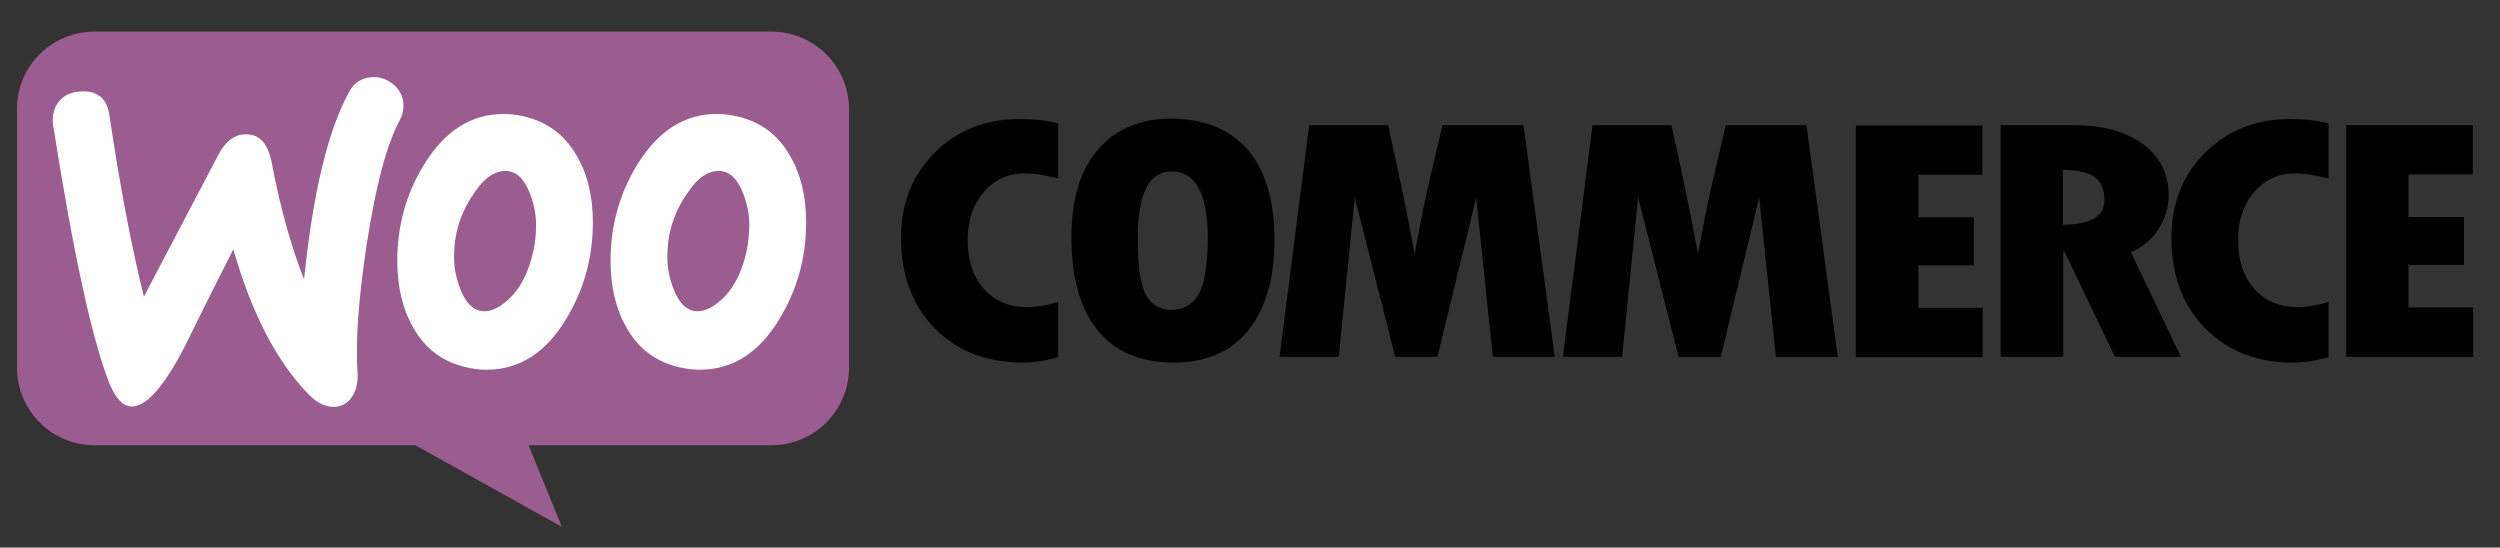
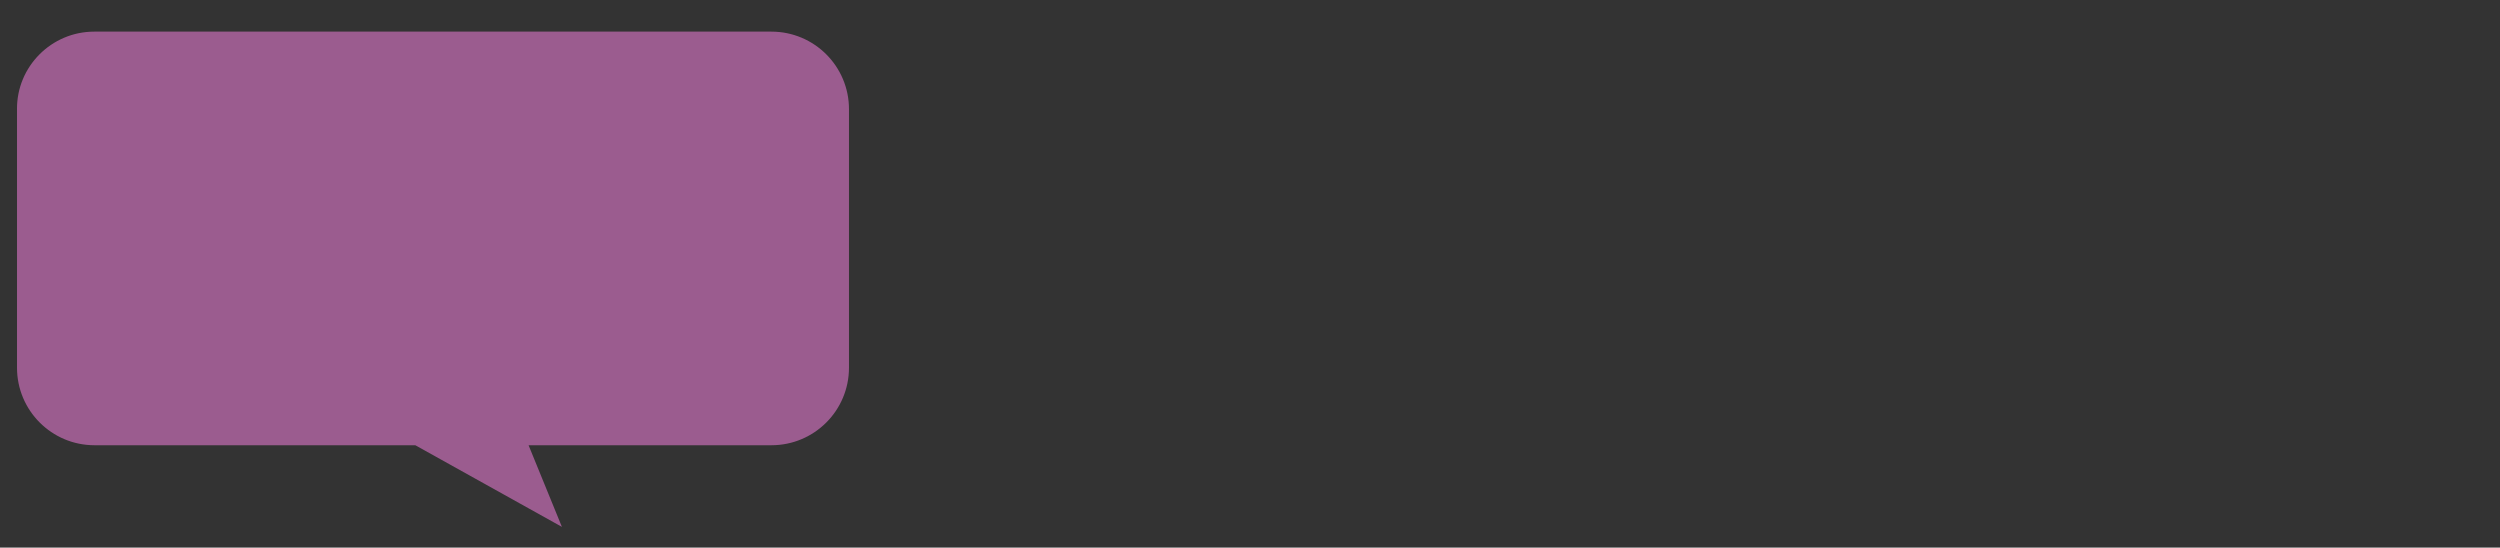
<svg xmlns="http://www.w3.org/2000/svg" id="Layer_1" style="enable-background:new 0 0 735 161;" version="1.1" viewBox="0 0 735 161" xml:space="preserve">
  <rect x="0" y="0" width="735" height="161" fill="#333333" stroke="none" />
  <style type="text/css"> .st0{fill:#9B5C8F;} .st1{fill:#FFFFFF;} </style>
  <g>
    <path class="st0" d="M27.7,9.3h199.1c12.6,0,22.8,10.2,22.8,22.8v76c0,12.6-10.2,22.8-22.8,22.8h-71.4l9.8,24l-43.1-24H27.8 C15.2,130.9,5,120.7,5,108.1v-76C4.9,19.6,15.1,9.3,27.7,9.3z" />
-     <path class="st1" d="M17.2,30c1.4-1.9,3.5-2.9,6.3-3.1c5.1-0.4,8,2,8.7,7.2c3.1,20.9,6.5,38.6,10.1,53.1l21.9-41.7 c2-3.8,4.5-5.8,7.5-6c4.4-0.3,7.1,2.5,8.2,8.4c2.5,13.3,5.7,24.6,9.5,34.2c2.6-25.4,7-43.7,13.2-55c1.5-2.8,3.7-4.2,6.6-4.4 c2.3-0.2,4.4,0.5,6.3,2c1.9,1.5,2.9,3.4,3.1,5.7c0.1,1.8-0.2,3.3-1,4.8c-3.9,7.2-7.1,19.3-9.7,36.1c-2.5,16.3-3.4,29-2.8,38.1 c0.2,2.5-0.2,4.7-1.2,6.6c-1.2,2.2-3,3.4-5.3,3.6c-2.6,0.2-5.3-1-7.9-3.7c-9.3-9.5-16.7-23.7-22.1-42.6 c-6.5,12.8-11.3,22.4-14.4,28.8c-5.9,11.3-10.9,17.1-15.1,17.4c-2.7,0.2-5-2.1-7-6.9C27,99.5,21.5,74.2,15.6,36.7 C15.3,34.1,15.8,31.8,17.2,30z" />
-     <path class="st1" d="M232.2,45.7c-3.6-6.3-8.9-10.1-16-11.6c-1.9-0.4-3.7-0.6-5.4-0.6c-9.6,0-17.4,5-23.5,15 c-5.2,8.5-7.8,17.9-7.8,28.2c0,7.7,1.6,14.3,4.8,19.8c3.6,6.3,8.9,10.1,16,11.6c1.9,0.4,3.7,0.6,5.4,0.6c9.7,0,17.5-5,23.5-15 c5.2-8.6,7.8-18,7.8-28.3C237,57.6,235.4,51.1,232.2,45.7L232.2,45.7z M219.6,73.4c-1.4,6.6-3.9,11.5-7.6,14.8 c-2.9,2.6-5.6,3.7-8.1,3.2c-2.4-0.5-4.4-2.6-5.9-6.5c-1.2-3.1-1.8-6.2-1.8-9.1c0-2.5,0.2-5,0.7-7.3c0.9-4.1,2.6-8.1,5.3-11.9 c3.3-4.9,6.8-6.9,10.4-6.2c2.4,0.5,4.4,2.6,5.9,6.5c1.2,3.1,1.8,6.2,1.8,9.1C220.3,68.6,220,71.1,219.6,73.4L219.6,73.4z" />
-     <path class="st1" d="M169.5,45.7c-3.6-6.3-9-10.1-16-11.6c-1.9-0.4-3.7-0.6-5.4-0.6c-9.6,0-17.4,5-23.5,15 c-5.2,8.5-7.8,17.9-7.8,28.2c0,7.7,1.6,14.3,4.8,19.8c3.6,6.3,8.9,10.1,16,11.6c1.9,0.4,3.7,0.6,5.4,0.6c9.7,0,17.5-5,23.5-15 c5.2-8.6,7.8-18,7.8-28.3C174.3,57.6,172.7,51.1,169.5,45.7L169.5,45.7z M156.9,73.4c-1.4,6.6-3.9,11.5-7.6,14.8 c-2.9,2.6-5.6,3.7-8.1,3.2c-2.4-0.5-4.4-2.6-5.9-6.5c-1.2-3.1-1.8-6.2-1.8-9.1c0-2.5,0.2-5,0.7-7.3c0.9-4.1,2.6-8.1,5.3-11.9 c3.3-4.9,6.8-6.9,10.4-6.2c2.4,0.5,4.4,2.6,5.9,6.5c1.2,3.1,1.8,6.2,1.8,9.1C157.6,68.6,157.4,71.1,156.9,73.4L156.9,73.4z" />
    <g>
      <g>
-         <path d="M274.9,44.8c-6.7,6.6-10,15-10,25.2c0,10.9,3.3,19.8,9.9,26.5s15.2,10.1,25.9,10.1c3.1,0,6.6-0.5,10.4-1.6V88.8 c-3.5,1-6.5,1.5-9.1,1.5c-5.3,0-9.5-1.8-12.7-5.3c-3.2-3.6-4.8-8.4-4.8-14.5c0-5.7,1.6-10.4,4.7-14c3.2-3.7,7.1-5.5,11.9-5.5 c3.1,0,6.4,0.5,10,1.5V36.3c-3.3-0.9-7-1.3-10.9-1.3C290,34.9,281.6,38.2,274.9,44.8z M344.3,34.9c-9.2,0-16.4,3.1-21.6,9.2 S315,58.8,315,69.8c0,11.9,2.6,21,7.7,27.3s12.6,9.5,22.4,9.5c9.5,0,16.8-3.2,21.9-9.5s7.7-15.2,7.7-26.6s-2.6-20.2-7.8-26.4 C361.6,38,354.1,34.9,344.3,34.9z M352.2,86.9c-1.8,2.8-4.5,4.2-7.9,4.2c-3.2,0-5.6-1.4-7.3-4.2c-1.7-2.8-2.5-8.4-2.5-16.9 c0-13.1,3.3-19.6,10-19.6c7,0,10.6,6.6,10.6,19.9C355,78.5,354,84.1,352.2,86.9z M424.1,36.8l-3.6,15.3c-0.9,3.9-1.8,7.9-2.6,12 l-2,10.6c-1.9-10.6-4.5-23.2-7.8-37.9h-23.2l-8.7,68.1h17.4l4.7-46.9l11.9,46.9h12.4L434,58.1l4.9,46.8h18.2l-9.2-68.1 L424.1,36.8L424.1,36.8z M507.4,36.8l-3.6,15.3c-0.9,3.9-1.8,7.9-2.6,12l-2,10.6c-1.9-10.6-4.5-23.2-7.8-37.9h-23.2l-8.7,68.1 h17.4l4.7-46.9l11.9,46.9h12.4l11.3-46.8l4.9,46.8h18.2l-9.2-68.1H507.4z M564,78h16.3V63.9H564V51.4h18.8V36.9h-37.2V105h37.3 V90.5H564V78z M634.7,67.2c1.9-3.1,2.9-6.3,2.9-9.6c0-6.4-2.5-11.5-7.5-15.2s-11.9-5.6-20.5-5.6h-21.4v68.1h18.4v-31h0.3l14.9,31 h19.4l-14.7-30.7C630,72.6,632.8,70.3,634.7,67.2z M606.5,66.1V49.9c4.4,0.1,7.5,0.8,9.4,2.2c1.9,1.4,2.8,3.6,2.8,6.8 C618.7,63.6,614.6,66,606.5,66.1z M648.4,44.8c-6.7,6.6-10,15-10,25.2c0,10.9,3.3,19.8,9.9,26.5c6.6,6.7,15.2,10.1,25.9,10.1 c3.1,0,6.6-0.5,10.4-1.6V88.8c-3.5,1-6.5,1.5-9.1,1.5c-5.3,0-9.5-1.8-12.7-5.3c-3.2-3.6-4.8-8.4-4.8-14.5c0-5.7,1.6-10.4,4.7-14 c3.2-3.7,7.1-5.5,11.9-5.5c3.1,0,6.4,0.5,10,1.5V36.3c-3.3-0.9-7-1.3-10.9-1.3C663.6,34.9,655.1,38.2,648.4,44.8z M708.1,90.3 V77.9h16.3V63.8h-16.3V51.3H727V36.8h-37.2v68.1h37.3V90.4h-19V90.3z" />
-       </g>
+         </g>
    </g>
  </g>
</svg>